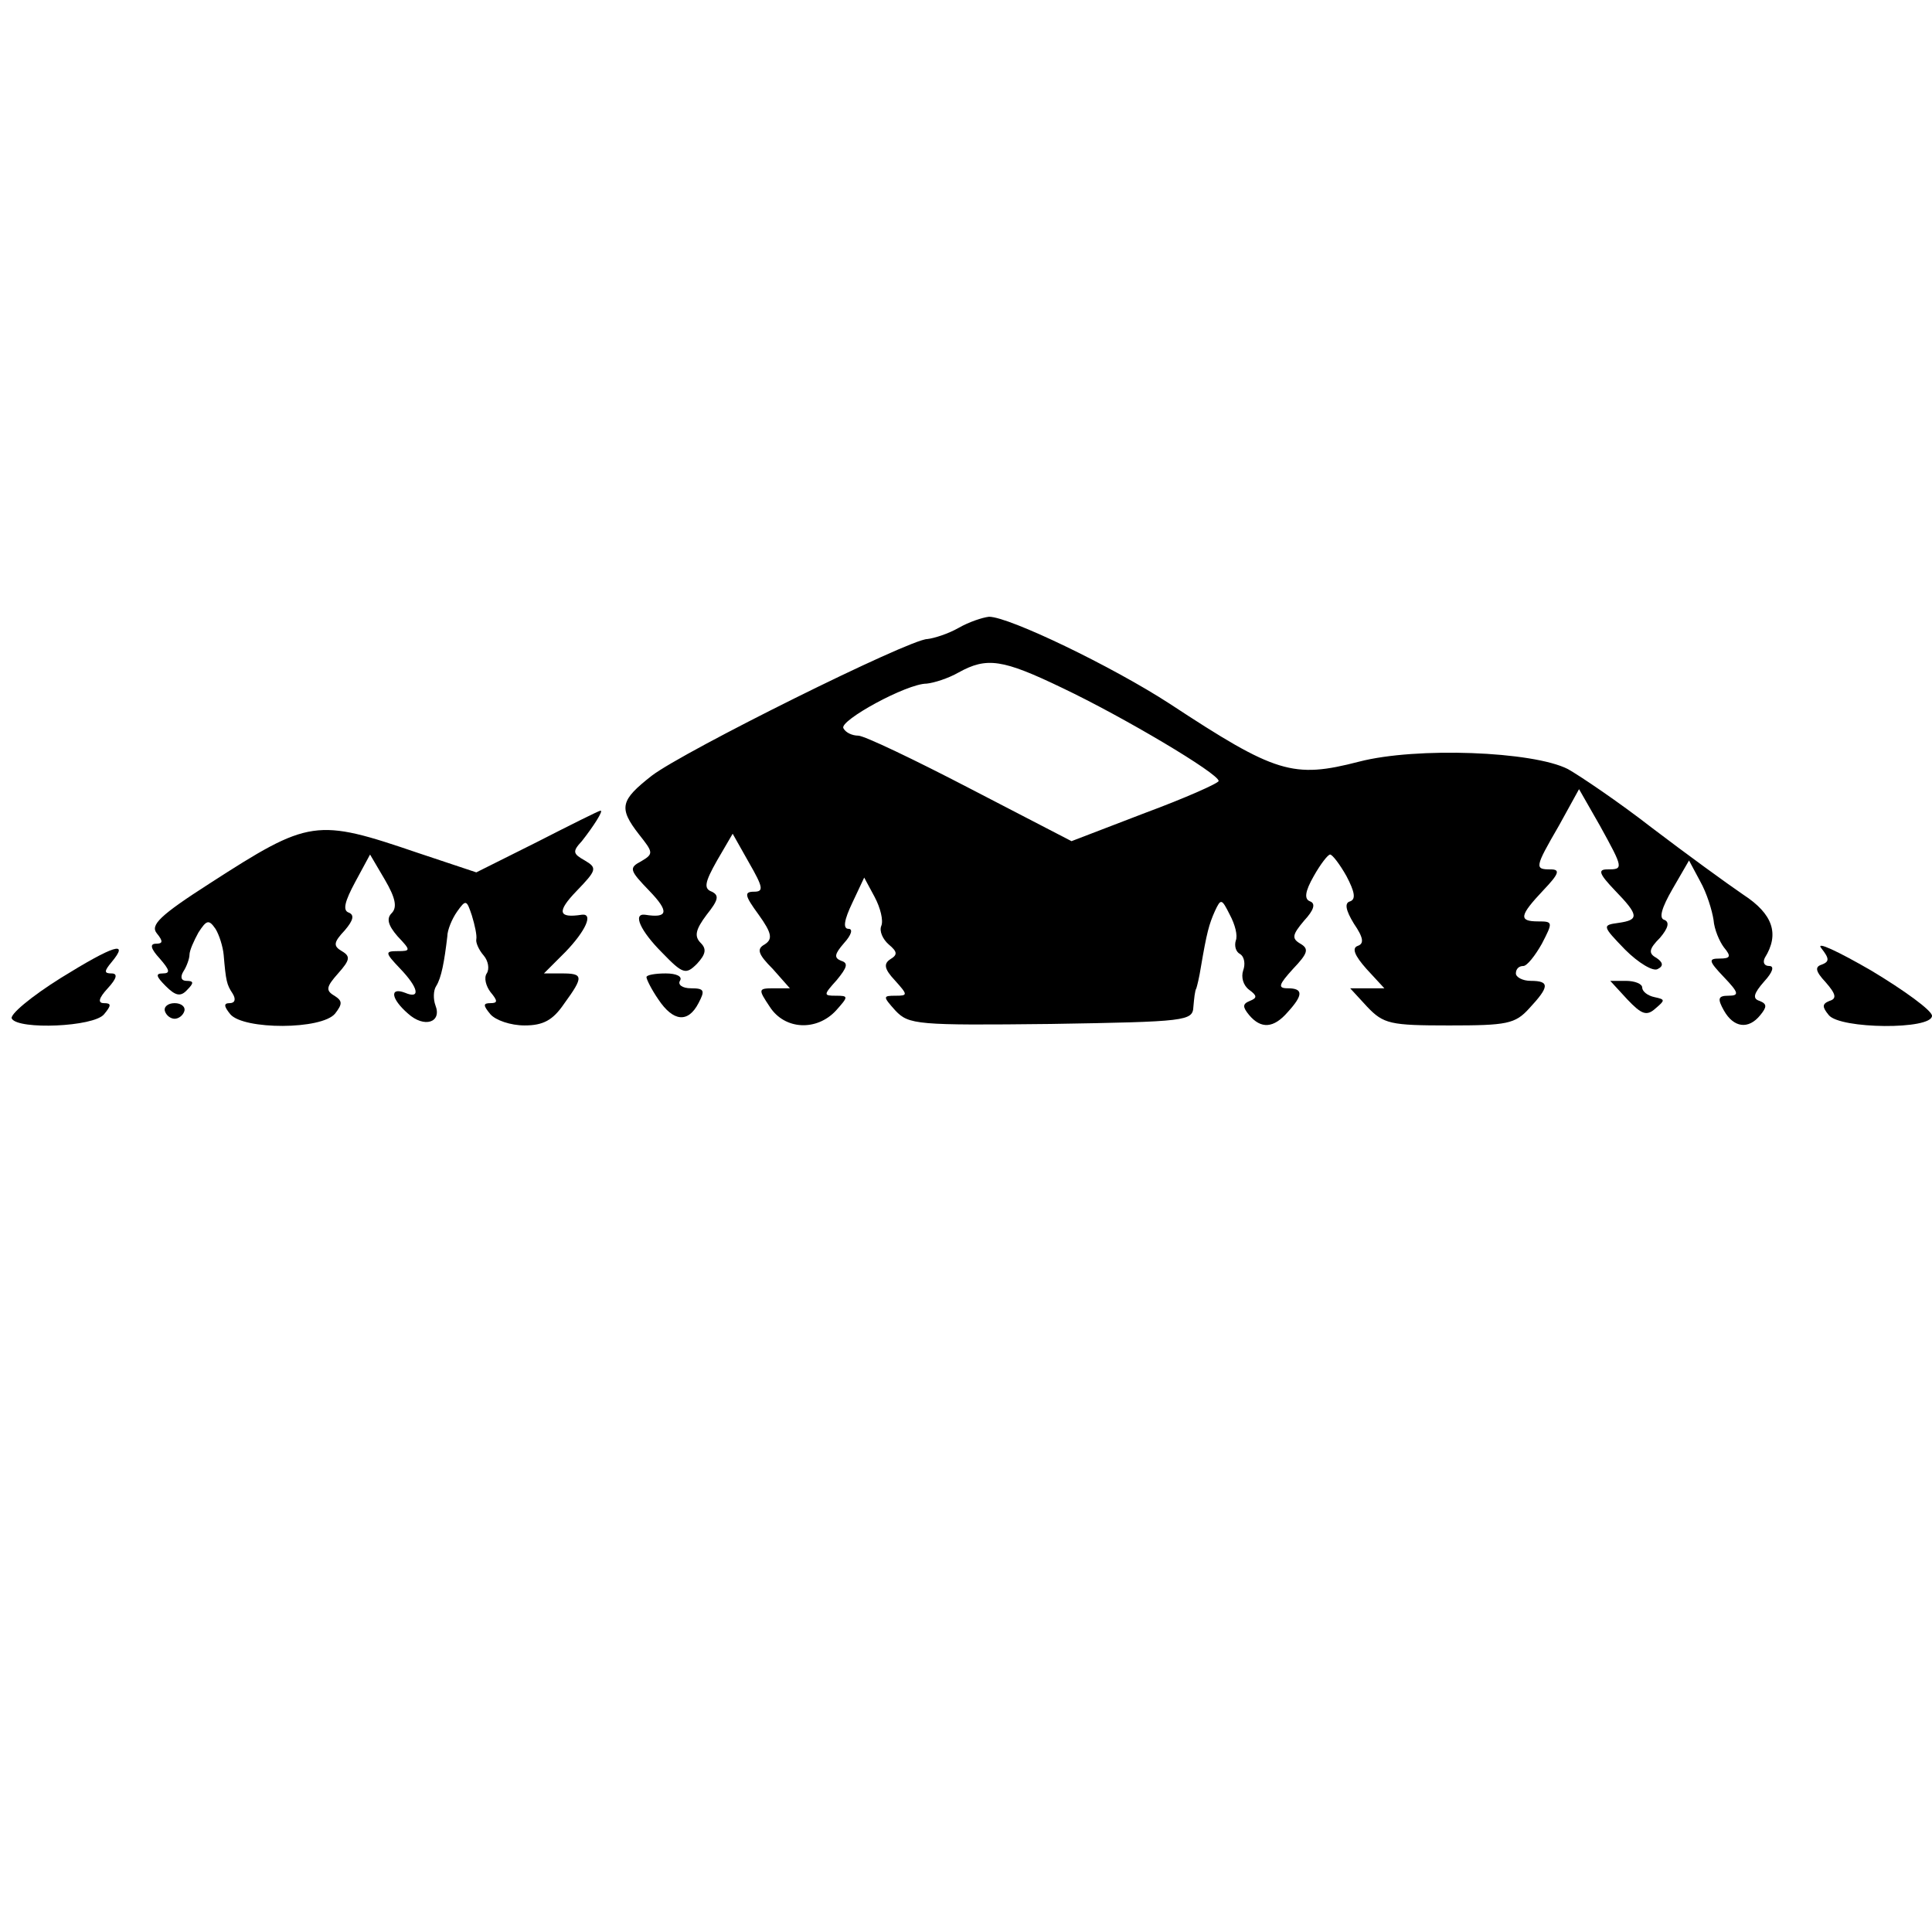
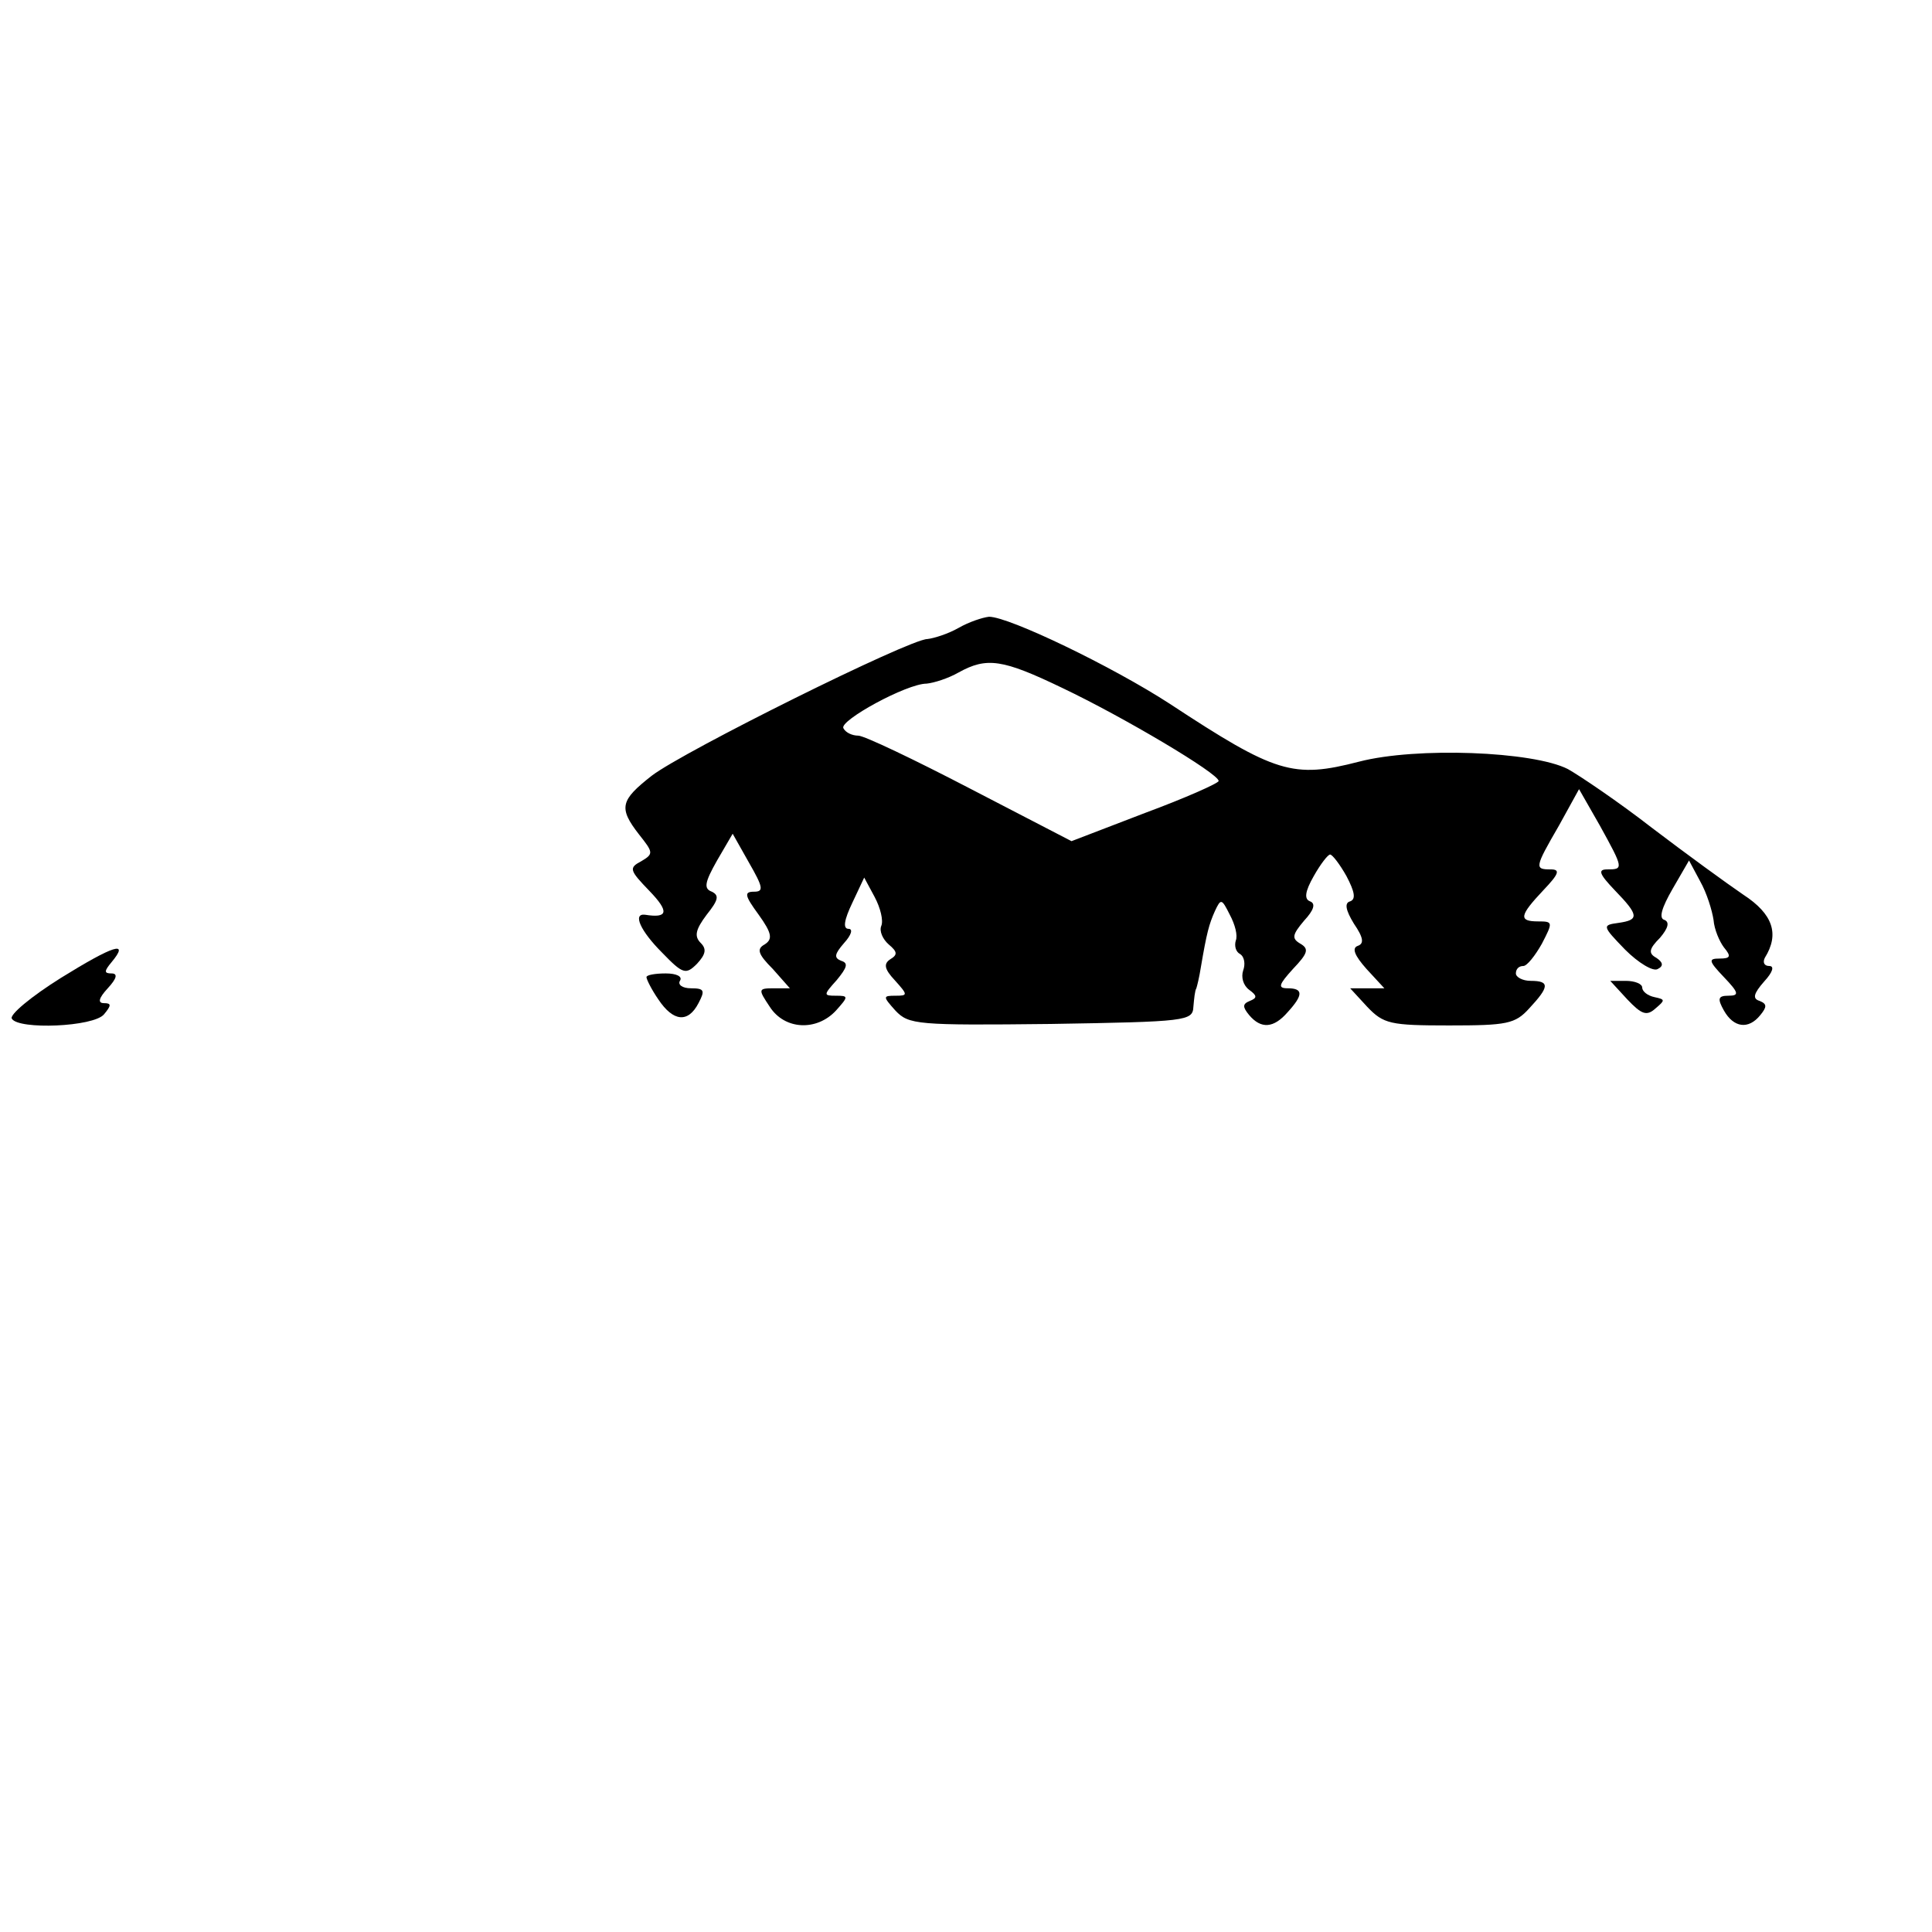
<svg xmlns="http://www.w3.org/2000/svg" version="1.0" width="260pt" height="260pt" viewBox="0 0 260 260" preserveAspectRatio="xMidYMid meet">
  <g transform="translate(0,260) scale(0.1,-0.1)" fill="#000000" stroke="none">
    <path d="M1290 1755 c-14 -8 -33 -14 -42 -15 -24 0 -328 -151 -371 -184 -42 -33 -45 -43 -17 -79 19 -24 20 -26 3 -36 -17 -9 -16 -12 11 -40 27 -28 25 -37 -6 -32 -17 2 -6 -22 23 -51 28 -29 32 -30 47 -15 12 13 13 20 5 28 -9 9 -7 18 8 38 16 20 17 26 7 31 -11 4 -10 12 7 42 l21 36 22 -39 c19 -33 20 -39 7 -39 -14 0 -13 -5 6 -31 18 -25 19 -33 8 -40 -11 -6 -9 -13 11 -33 l23 -26 -21 0 c-22 0 -22 -1 -6 -25 20 -31 63 -33 89 -5 17 19 17 20 0 20 -17 0 -17 1 1 21 14 17 16 23 6 26 -10 4 -9 9 4 24 10 11 12 19 6 19 -8 0 -6 12 5 35 l16 34 14 -26 c8 -15 12 -32 9 -39 -3 -7 2 -18 10 -25 12 -10 12 -14 2 -20 -9 -6 -8 -13 6 -28 18 -20 18 -21 1 -21 -17 0 -17 -1 0 -20 18 -19 29 -20 209 -18 183 3 191 4 192 23 1 11 2 22 4 25 1 3 4 15 6 28 8 47 11 58 19 76 8 17 9 17 20 -5 7 -13 11 -28 8 -35 -2 -7 0 -15 6 -18 6 -4 7 -14 4 -22 -3 -9 0 -20 8 -26 11 -8 11 -11 1 -15 -10 -4 -10 -8 -1 -19 16 -19 33 -18 52 4 21 23 21 32 0 32 -14 0 -12 5 7 26 20 21 22 27 10 34 -12 7 -11 12 5 31 13 14 16 23 8 26 -8 3 -7 13 5 34 9 16 19 29 22 29 3 0 13 -13 22 -29 11 -21 13 -31 5 -34 -8 -2 -6 -12 5 -30 13 -19 14 -27 5 -30 -8 -3 -4 -13 12 -31 l24 -26 -23 0 -23 0 23 -25 c22 -23 31 -25 110 -25 78 0 89 2 108 23 27 29 28 37 2 37 -11 0 -20 5 -20 10 0 6 4 10 10 10 5 0 16 14 25 30 15 29 15 30 -5 30 -27 0 -25 8 7 42 21 22 23 28 10 28 -22 0 -22 2 11 59 l27 49 28 -49 c32 -58 32 -59 10 -59 -13 0 -11 -6 10 -28 33 -34 33 -40 5 -44 -22 -3 -22 -4 9 -36 18 -18 38 -30 44 -26 8 4 7 9 -2 15 -11 6 -10 12 5 27 11 13 13 21 6 24 -8 2 -4 16 11 42 l22 38 15 -28 c9 -16 16 -39 18 -52 1 -13 8 -29 14 -37 10 -12 9 -15 -6 -15 -15 0 -15 -3 6 -25 20 -21 21 -25 6 -25 -14 0 -15 -4 -6 -20 13 -23 33 -26 49 -6 9 11 9 15 -1 19 -10 3 -8 10 6 26 12 13 14 21 7 21 -7 0 -9 5 -6 11 20 32 11 59 -29 85 -22 15 -77 55 -123 90 -45 35 -97 70 -113 79 -47 24 -204 30 -281 10 -89 -23 -112 -16 -255 78 -77 50 -216 117 -243 117 -9 -1 -27 -7 -41 -15z m140 -81 c82 -39 210 -115 210 -125 0 -3 -45 -23 -99 -43 l-99 -38 -137 71 c-75 39 -142 71 -150 71 -8 0 -17 4 -20 10 -6 10 85 60 112 60 10 1 29 7 43 15 38 21 59 18 140 -21z" />
-     <path d="M723 1467 l-82 -41 -78 26 c-138 47 -146 46 -281 -41 -67 -43 -80 -56 -71 -67 9 -11 8 -14 -1 -14 -9 0 -7 -7 5 -20 13 -15 15 -20 4 -20 -10 0 -9 -4 4 -17 13 -13 20 -15 29 -5 9 9 9 12 -1 12 -7 0 -9 5 -4 13 4 6 8 17 8 22 0 6 6 19 12 30 11 17 14 18 23 5 5 -8 10 -24 11 -35 3 -35 4 -40 12 -52 5 -8 3 -13 -4 -13 -8 0 -8 -4 1 -15 18 -21 123 -21 141 1 10 13 10 17 -1 24 -12 7 -11 12 5 30 16 18 17 23 5 30 -12 7 -11 12 4 28 12 14 13 21 5 24 -8 3 -5 15 9 41 l20 37 20 -34 c14 -24 17 -37 9 -45 -7 -7 -5 -16 8 -31 18 -19 18 -20 0 -20 -17 0 -17 -2 3 -23 26 -27 28 -42 7 -33 -21 8 -19 -8 4 -28 22 -20 46 -12 37 11 -3 8 -3 20 1 26 7 11 11 33 15 67 0 8 6 23 13 33 12 17 13 16 20 -5 4 -13 7 -27 6 -32 -1 -4 3 -14 10 -22 6 -7 8 -18 4 -24 -4 -6 -1 -17 5 -25 10 -12 10 -15 0 -15 -10 0 -10 -3 0 -15 7 -8 27 -15 46 -15 25 0 38 7 53 29 27 37 26 41 -3 41 l-24 0 29 29 c27 28 38 52 22 50 -32 -5 -34 4 -7 32 27 28 28 31 11 41 -16 9 -17 12 -4 26 15 19 30 42 25 41 -2 0 -40 -19 -85 -42z" />
-     <path d="M2451 1324 c11 -14 11 -18 1 -22 -10 -3 -9 -9 5 -24 14 -16 15 -22 5 -25 -10 -4 -10 -8 -1 -19 15 -19 139 -20 139 -1 0 7 -37 34 -82 61 -45 26 -75 40 -67 30z" />
    <path d="M82 1284 c-40 -25 -70 -50 -66 -55 9 -15 110 -11 124 6 10 12 10 15 0 15 -9 0 -7 7 5 20 12 13 14 20 5 20 -10 0 -10 3 0 15 25 30 3 23 -68 -21z" />
    <path d="M870 1285 c0 -3 7 -17 16 -30 20 -30 40 -32 54 -5 9 17 8 20 -10 20 -12 0 -18 5 -15 10 4 6 -5 10 -19 10 -14 0 -26 -2 -26 -5z" />
    <path d="M2190 1255 c19 -20 26 -23 38 -12 13 11 13 12 -1 15 -10 2 -17 8 -17 13 0 5 -10 9 -22 9 l-21 0 23 -25z" />
-     <path d="M222 1239 c2 -6 8 -10 13 -10 5 0 11 4 13 10 2 6 -4 11 -13 11 -9 0 -15 -5 -13 -11z" />
  </g>
</svg>